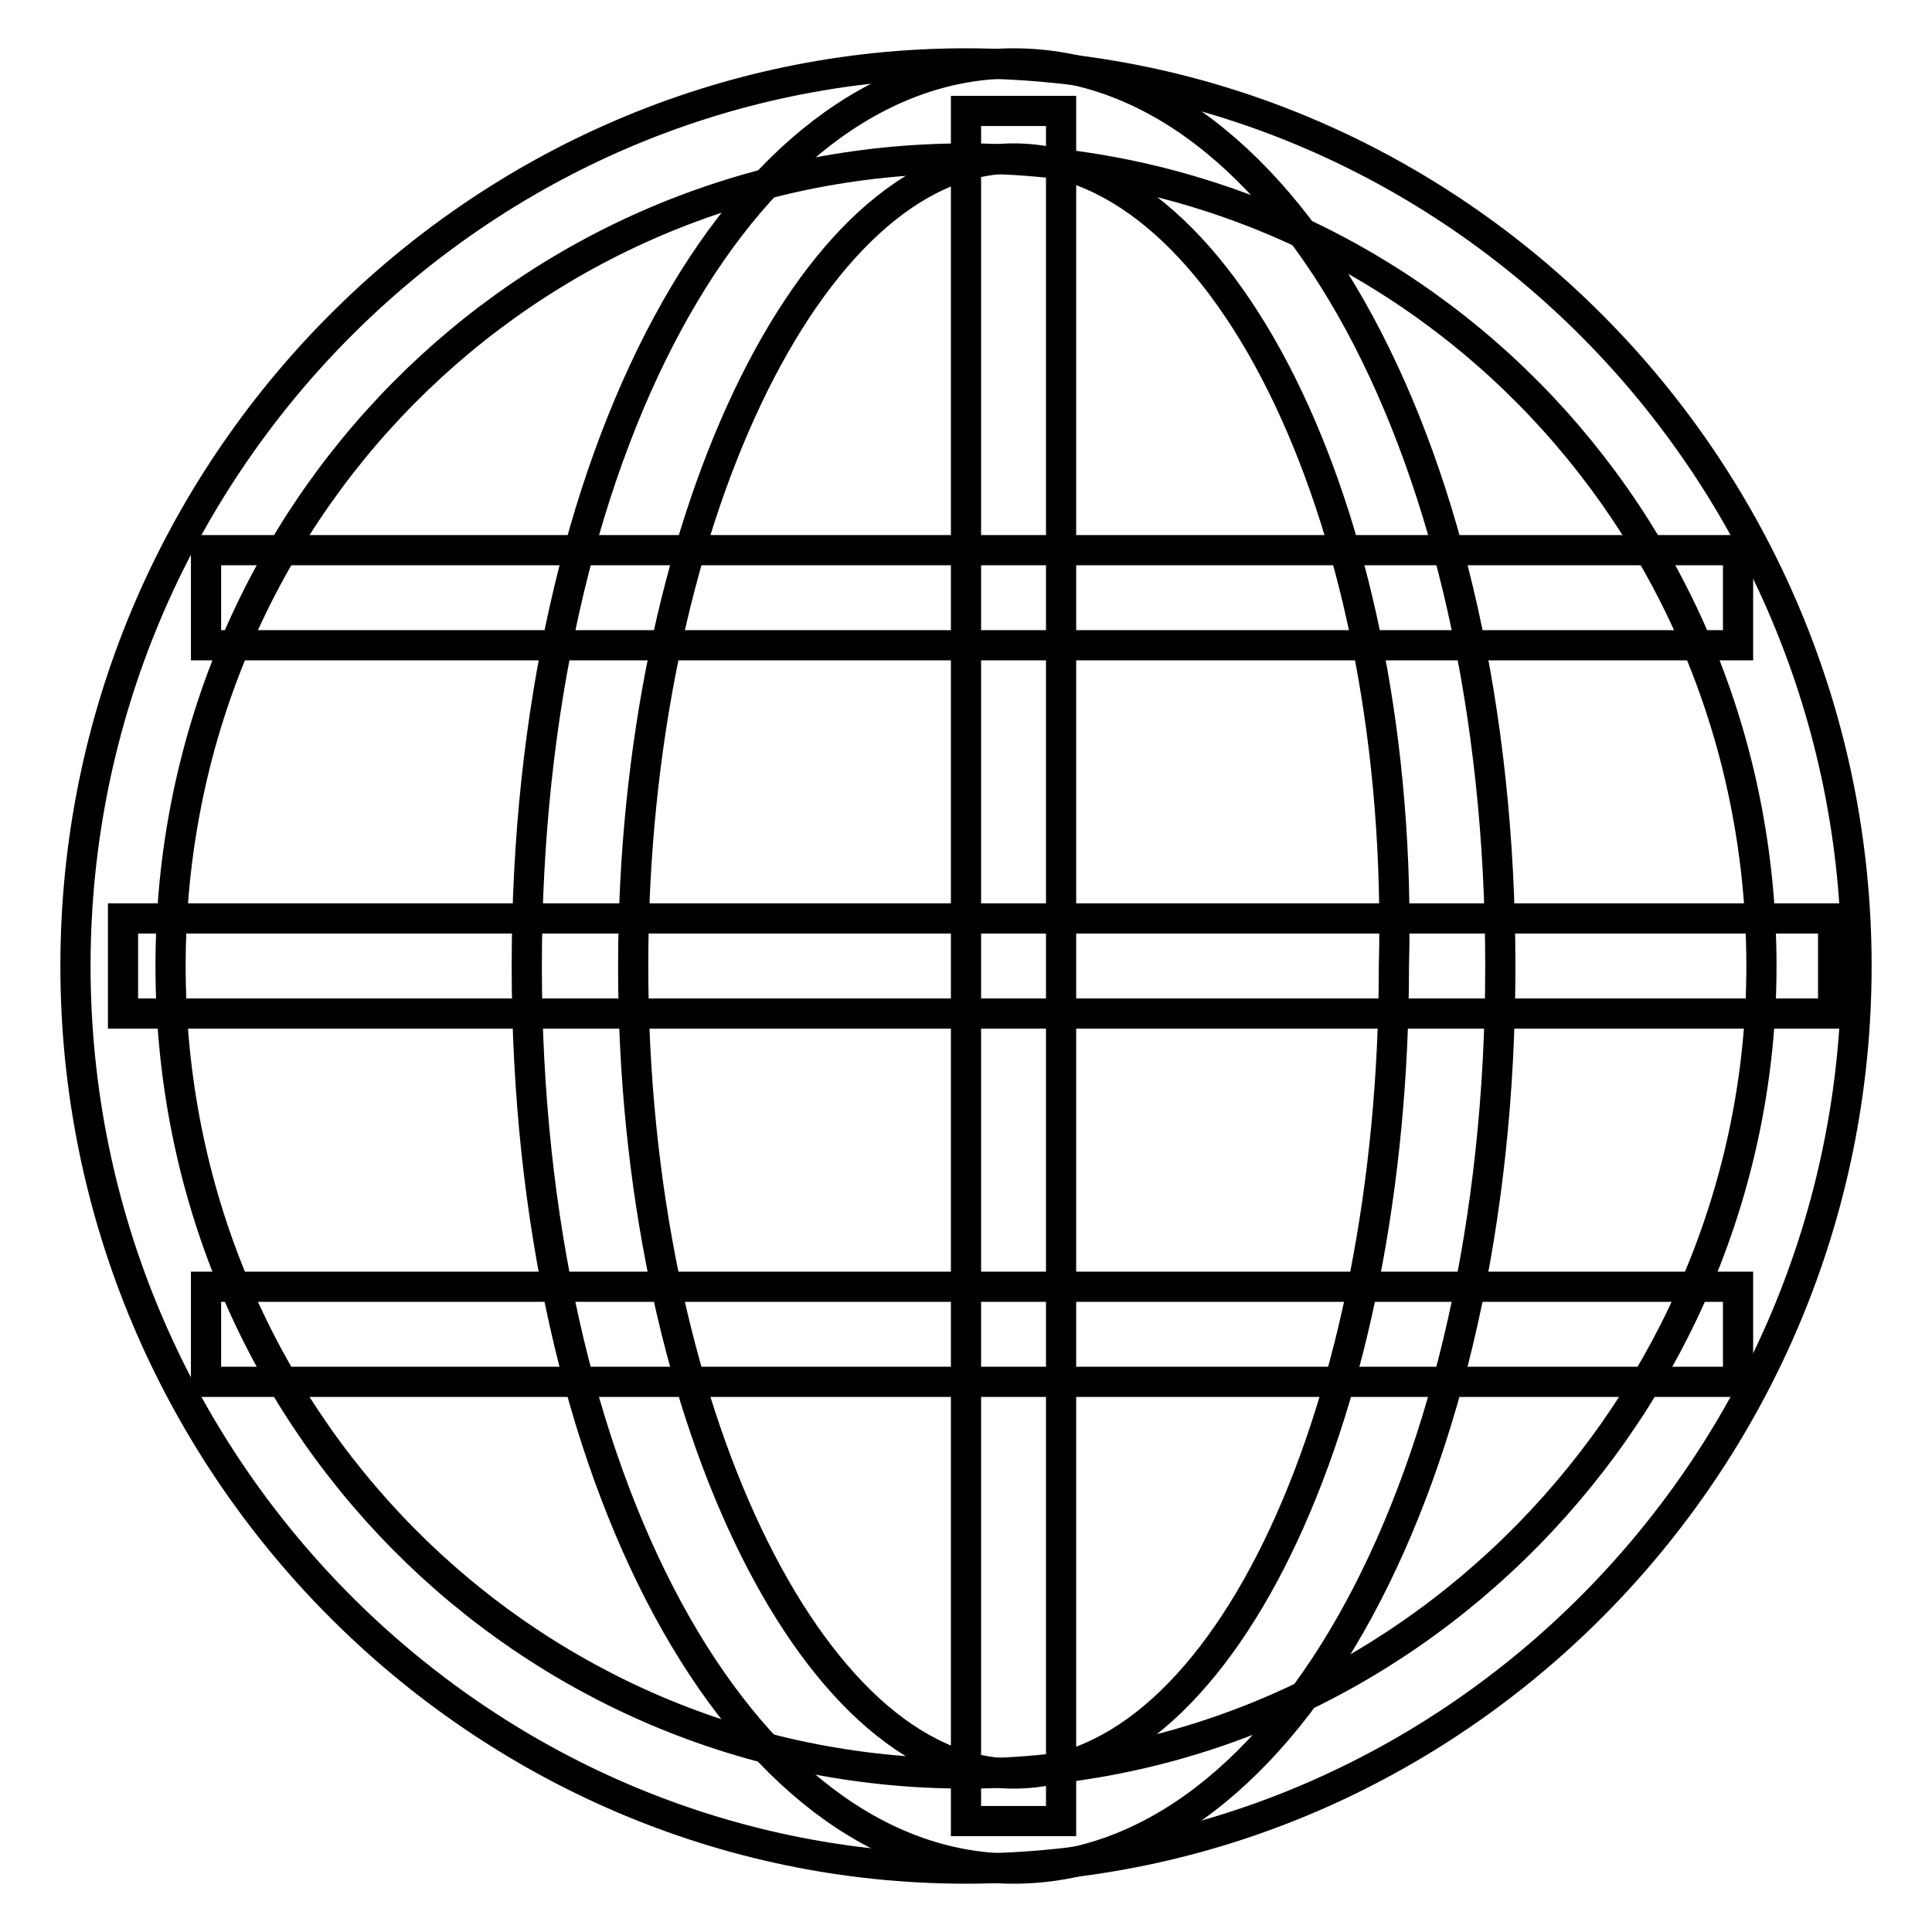
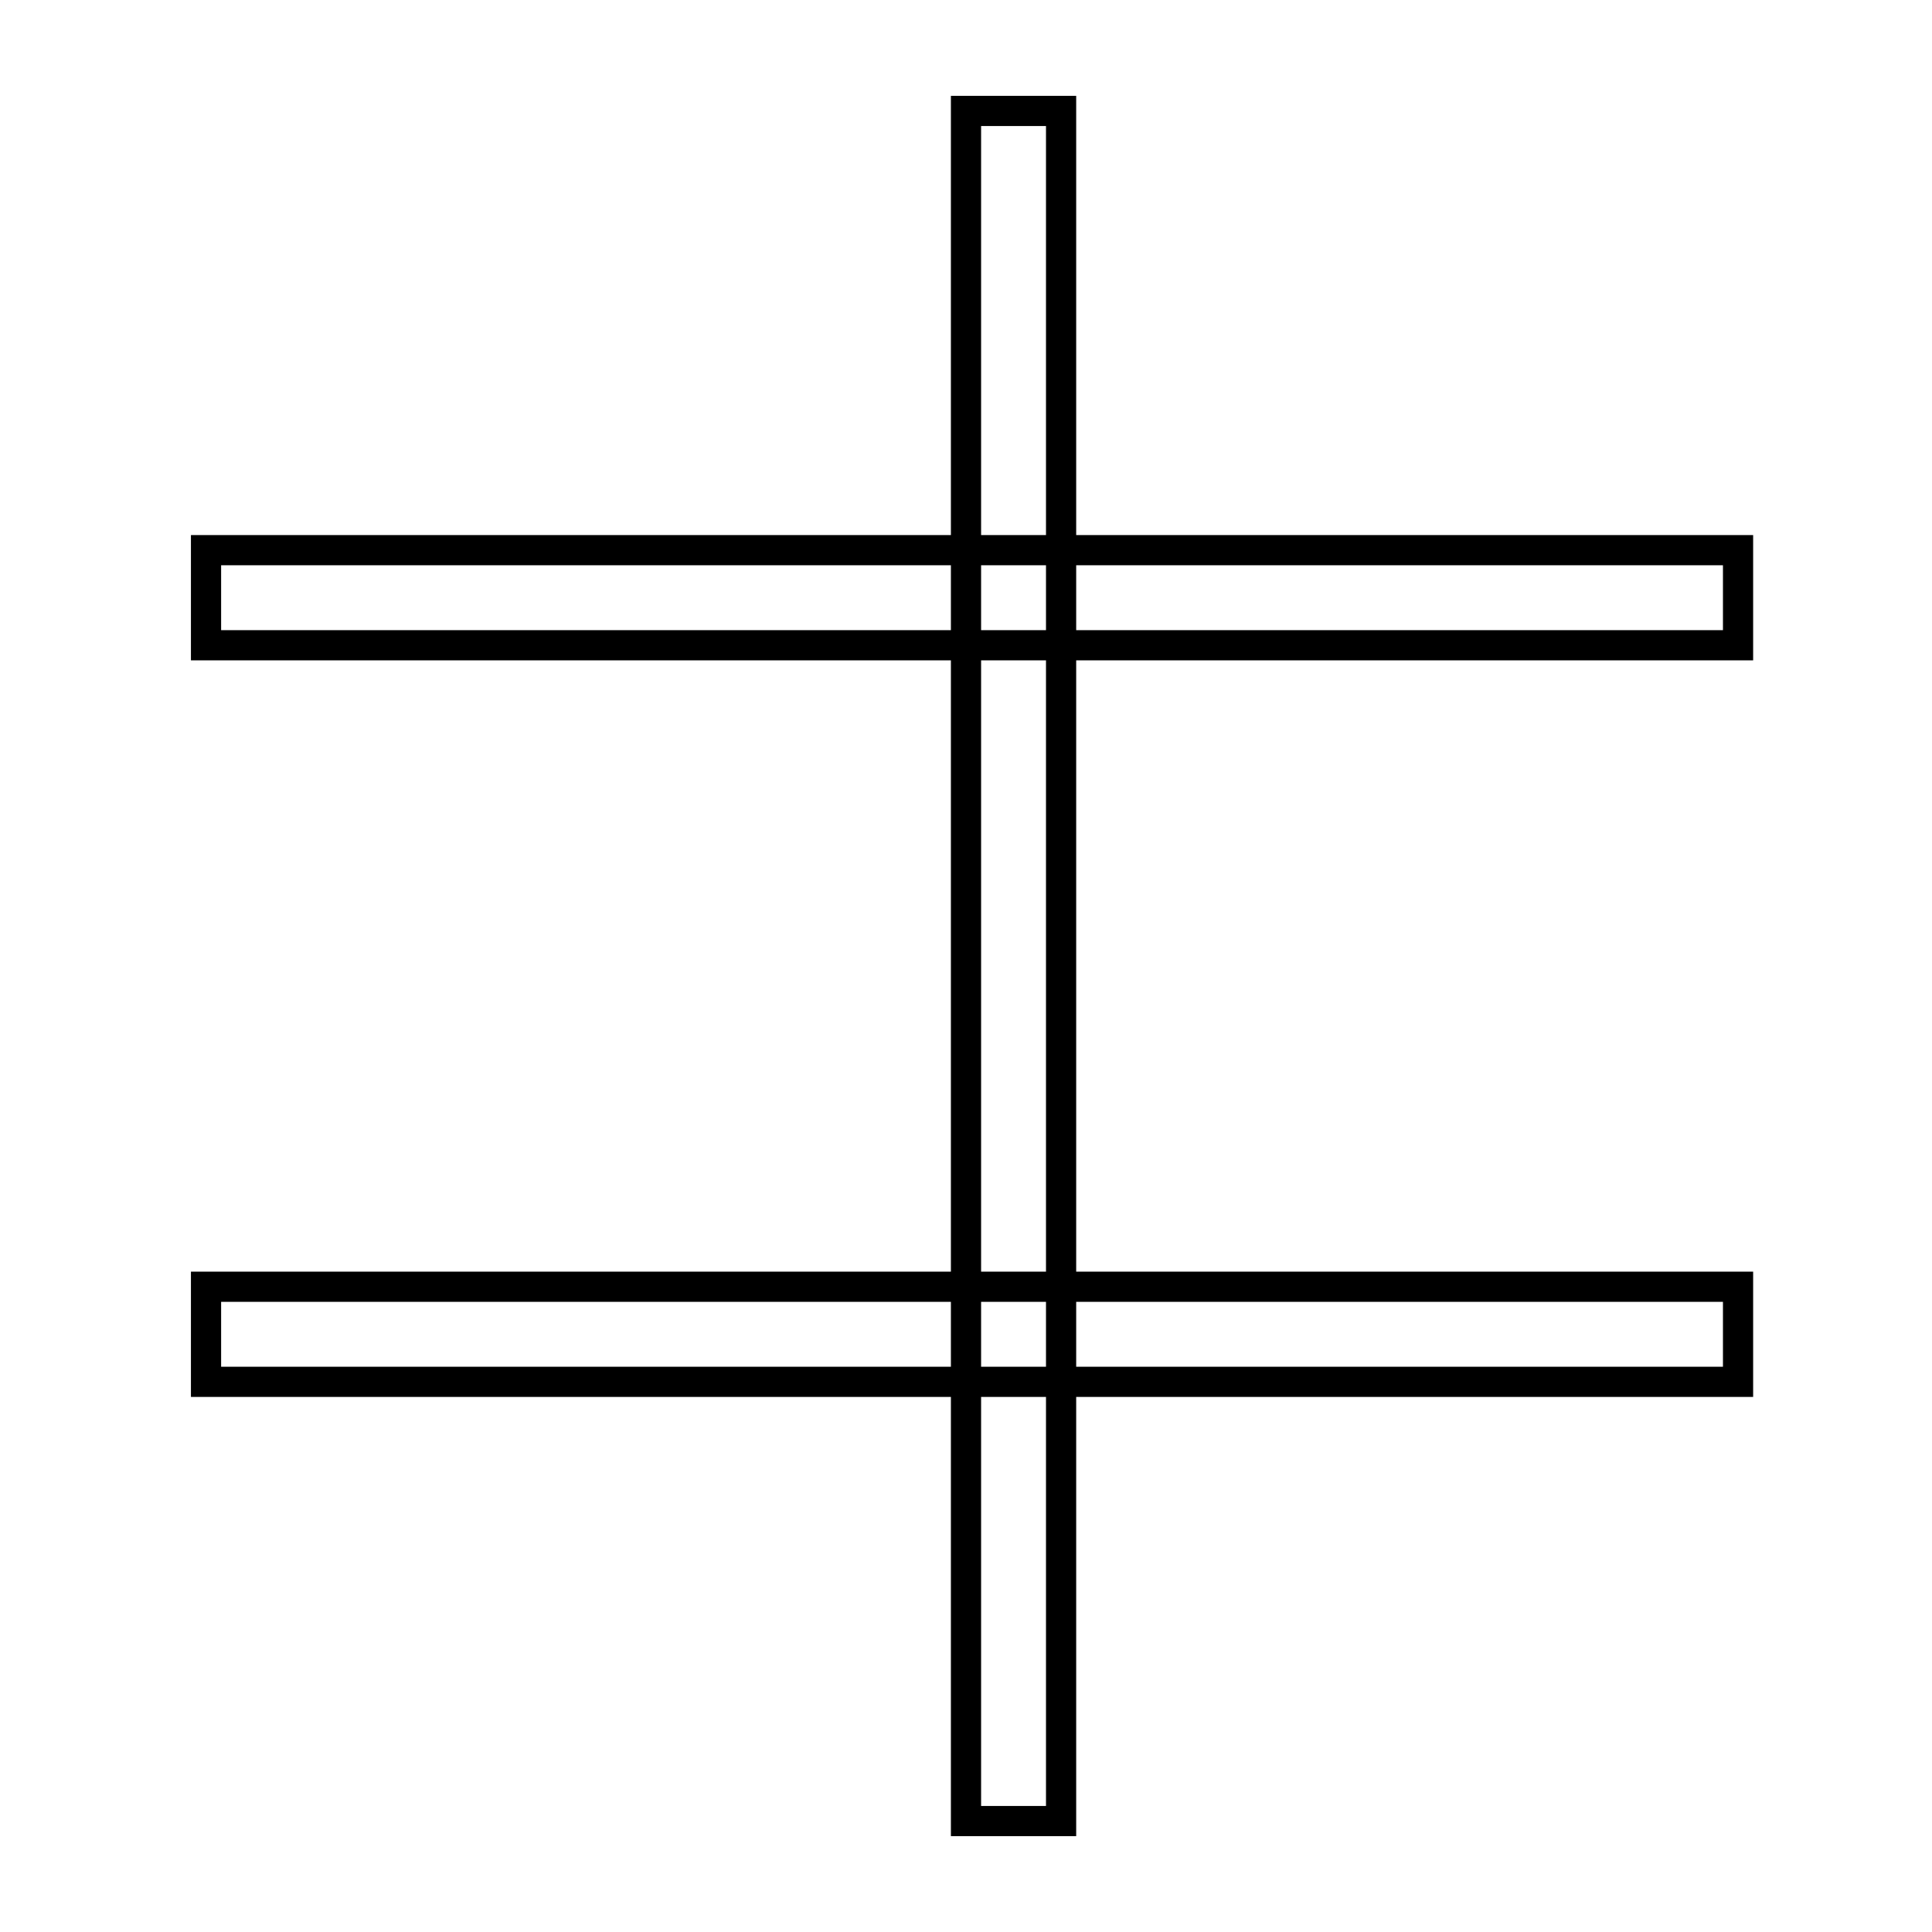
<svg xmlns="http://www.w3.org/2000/svg" version="1.1" x="0px" y="0px" viewBox="0 0 256 256" enable-background="new 0 0 256 256" xml:space="preserve">
  <g>
    <g>
-       <path stroke-width="4" fill-opacity="0" stroke="#000000" d="M128,247.6c-64.5,0-118-53.5-118-119.6C10,61.9,63.5,8.4,128,8.4c64.5,0,118,53.5,118,119.6C246,194.1,192.5,247.6,128,247.6z M128,21C69.8,21,22.6,68.2,22.6,128c0,59.8,47.2,107,105.4,107s105.4-48.8,105.4-107C233.4,68.2,186.2,21,128,21z" />
      <path stroke-width="4" fill-opacity="0" stroke="#000000" d="M27.3,72.9h203v12.6h-203V72.9L27.3,72.9z" />
-       <path stroke-width="4" fill-opacity="0" stroke="#000000" d="M16.3,121.7h226.6v12.6H16.3V121.7L16.3,121.7z" />
      <path stroke-width="4" fill-opacity="0" stroke="#000000" d="M27.3,170.5h203v12.6h-203V170.5L27.3,170.5z" />
-       <path stroke-width="4" fill-opacity="0" stroke="#000000" d="M134.3,247.6c-36.2,0-64.5-51.9-64.5-119.6c0-67.6,28.3-119.6,64.5-119.6c36.2,0,64.5,51.9,64.5,119.6C198.8,195.6,170.5,247.6,134.3,247.6z M134.3,21c-26.8,0-50.4,48.8-50.4,107c0,58.2,23.6,107,50.4,107c28.3,0,50.4-48.8,50.4-107C186.2,69.8,162.6,21,134.3,21z" />
      <path stroke-width="4" fill-opacity="0" stroke="#000000" d="M128,14.7h12.6v226.6H128V14.7z" />
    </g>
  </g>
</svg>